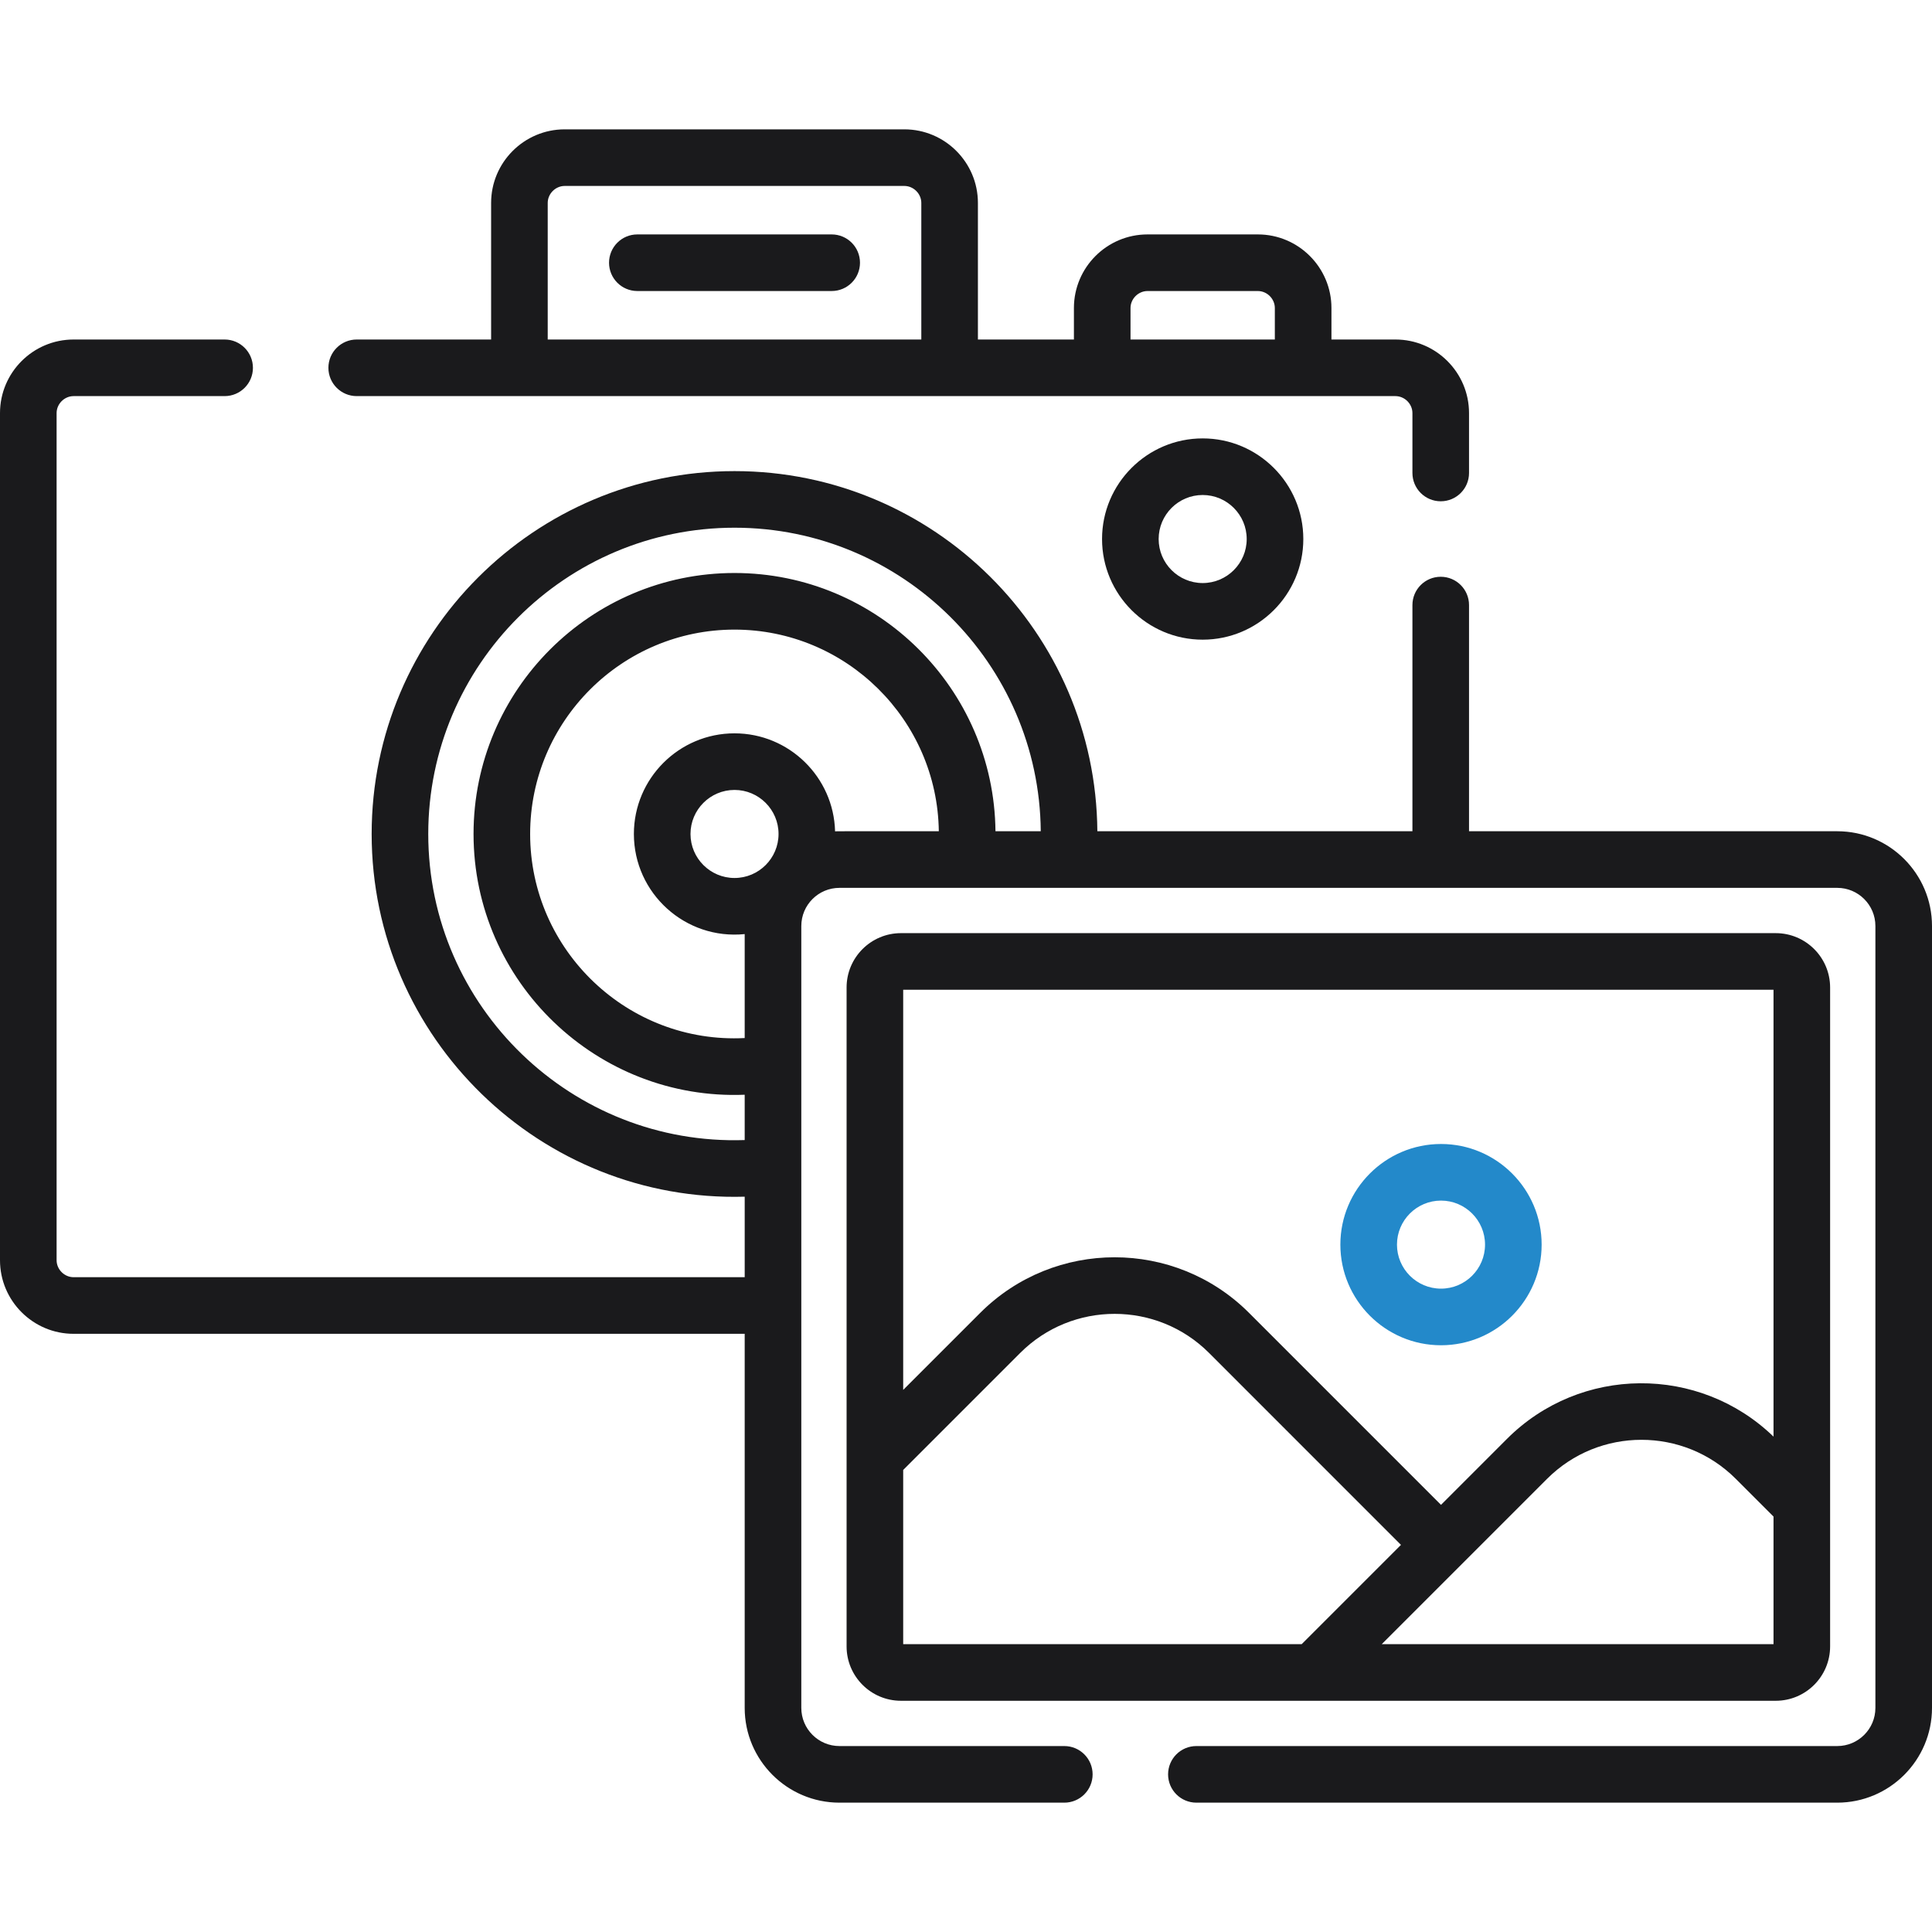
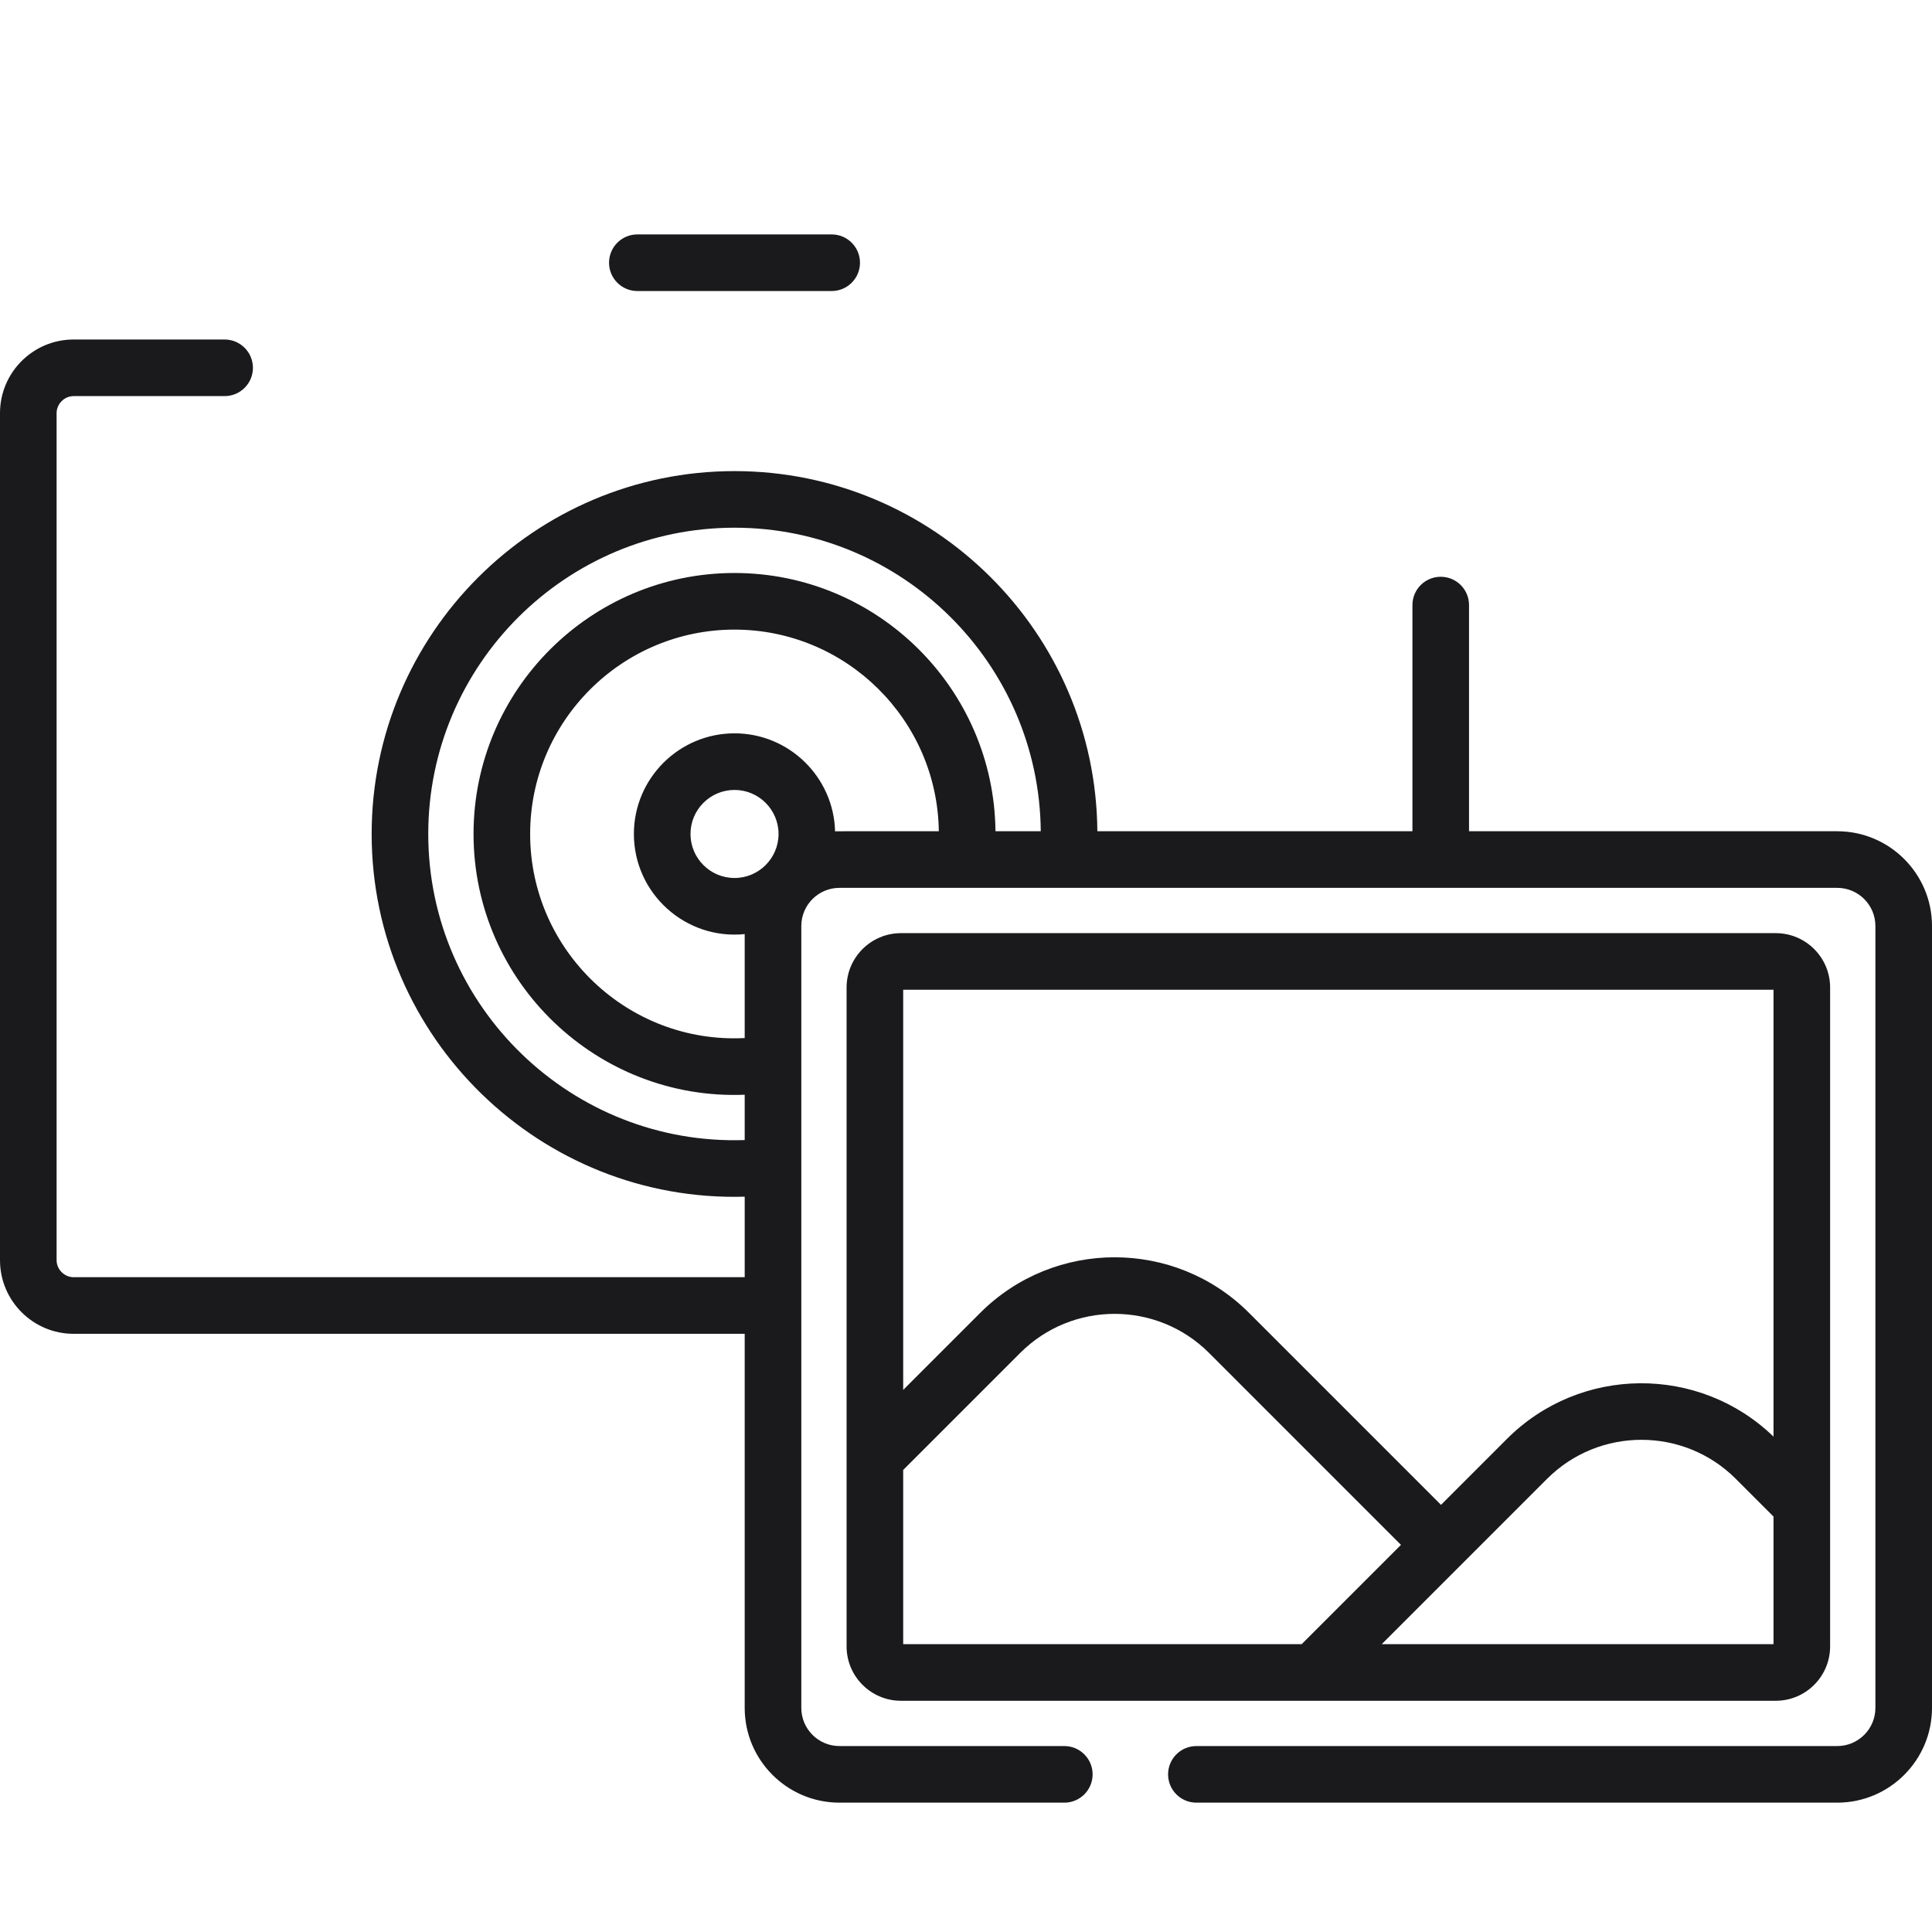
<svg xmlns="http://www.w3.org/2000/svg" width="155" height="155" viewBox="0 0 155 155" fill="none">
  <path d="M66.724 18.807H51.132C49.878 18.807 48.862 19.824 48.862 21.078C48.862 22.332 49.878 23.348 51.132 23.348H66.724C67.978 23.348 68.995 22.332 68.995 21.078C68.995 19.824 67.978 18.807 66.724 18.807Z" fill="#1A1A1C" />
-   <path d="M96.488 35.172C92.037 35.172 88.415 38.794 88.415 43.245C88.415 47.697 92.037 51.319 96.488 51.319C100.94 51.319 104.562 47.697 104.562 43.245C104.562 38.794 100.94 35.172 96.488 35.172ZM96.488 46.777C94.54 46.777 92.956 45.193 92.956 43.245C92.956 41.297 94.54 39.713 96.488 39.713C98.436 39.713 100.02 41.297 100.02 43.245C100.02 45.193 98.436 46.777 96.488 46.777Z" fill="#1A1A1C" />
-   <path d="M115.608 91.78C111.157 91.78 107.535 95.402 107.535 99.853C107.535 104.305 111.157 107.927 115.608 107.927C120.06 107.927 123.682 104.305 123.682 99.853C123.682 95.402 120.06 91.78 115.608 91.78ZM115.608 103.385C113.661 103.385 112.076 101.801 112.076 99.853C112.076 97.906 113.661 96.321 115.608 96.321C117.556 96.321 119.141 97.905 119.141 99.853C119.141 101.801 117.556 103.385 115.608 103.385Z" fill="#2389CA" />
  <path d="M142.466 74.864H72.28C69.876 74.864 67.92 76.819 67.92 79.224C67.92 84.346 67.92 126.785 67.92 132.089C67.92 134.493 69.875 136.449 72.28 136.449C74.919 136.449 139.028 136.449 142.466 136.449C144.87 136.449 146.826 134.493 146.826 132.089C146.826 126.846 146.826 84.471 146.826 79.224C146.826 76.819 144.87 74.864 142.466 74.864ZM72.461 131.907V117.932H72.461L81.853 108.539C86.028 104.365 92.82 104.365 96.995 108.539L112.397 123.942L104.431 131.907H72.461ZM142.285 131.907H110.854C115.655 127.107 109.575 133.187 124.118 118.644C128.292 114.469 135.084 114.469 139.259 118.644L142.285 121.67L142.285 131.907ZM142.285 115.257C136.326 109.492 126.791 109.549 120.906 115.433L115.609 120.731L100.206 105.328C94.261 99.383 84.588 99.383 78.642 105.328L72.461 111.509V79.404H142.285L142.285 115.257Z" fill="#1A1A1C" />
-   <path d="M111.953 27.238H106.819V24.711C106.819 21.456 104.17 18.807 100.915 18.807H92.061C88.806 18.807 86.158 21.456 86.158 24.711V27.238H78.456V16.281C78.456 13.025 75.807 10.377 72.552 10.377H45.305C42.049 10.377 39.401 13.026 39.401 16.281V27.238H28.618C27.364 27.238 26.347 28.254 26.347 29.508C26.347 30.762 27.364 31.779 28.618 31.779C37.377 31.779 98.475 31.779 111.953 31.779C112.692 31.779 113.316 32.402 113.316 33.141V37.946C113.316 39.201 114.332 40.217 115.586 40.217C116.84 40.217 117.857 39.201 117.857 37.947V33.141C117.857 29.886 115.208 27.238 111.953 27.238ZM73.915 27.238H43.942V16.281C43.942 15.542 44.566 14.918 45.305 14.918H72.552C73.291 14.918 73.915 15.542 73.915 16.281V27.238H73.915ZM102.277 27.238H90.699V24.711C90.699 23.973 91.323 23.349 92.061 23.349H100.915C101.653 23.349 102.277 23.973 102.277 24.711V27.238Z" fill="#1A1A1C" />
  <path d="M147.399 66.689H117.857V48.543C117.857 47.289 116.841 46.273 115.586 46.273C114.332 46.273 113.316 47.289 113.316 48.543V66.689H88.038C87.92 50.737 74.908 37.796 58.929 37.796C42.877 37.796 29.817 50.855 29.817 66.907C29.817 83.267 43.375 96.475 59.746 96.007V102.467H5.904C5.165 102.467 4.541 101.843 4.541 101.105V33.142C4.541 32.403 5.165 31.779 5.904 31.779H18.021C19.275 31.779 20.292 30.763 20.292 29.509C20.292 28.255 19.275 27.238 18.021 27.238H5.904C2.649 27.238 0 29.886 0 33.142V101.105C0 104.36 2.649 107.009 5.904 107.009H59.745V137.022C59.745 141.214 63.156 144.623 67.347 144.623H85.388C86.641 144.623 87.658 143.607 87.658 142.353C87.658 141.099 86.641 140.082 85.388 140.082H67.347C65.66 140.082 64.287 138.71 64.287 137.022C64.287 130.431 64.287 81.735 64.287 74.291C64.287 72.604 65.659 71.231 67.347 71.231C78.524 71.231 136.462 71.231 147.399 71.231C149.086 71.231 150.459 72.603 150.459 74.291V137.022C150.459 138.71 149.086 140.082 147.399 140.082H95.984C94.729 140.082 93.713 141.099 93.713 142.353C93.713 143.607 94.729 144.623 95.984 144.623H147.399C151.59 144.623 155 141.213 155 137.022V74.291C155 70.099 151.59 66.689 147.399 66.689ZM58.929 70.439C56.981 70.439 55.397 68.855 55.397 66.907C55.397 64.96 56.981 63.375 58.929 63.375C60.876 63.375 62.461 64.959 62.461 66.907C62.461 68.855 60.876 70.439 58.929 70.439ZM66.996 66.698C66.885 62.343 63.31 58.834 58.928 58.834C54.477 58.834 50.855 62.455 50.855 66.907C50.855 71.668 54.978 75.421 59.745 74.94V83.28C50.407 83.762 42.532 76.269 42.532 66.907C42.532 57.867 49.887 50.512 58.928 50.512C67.896 50.512 75.201 57.749 75.319 66.689C66.331 66.693 67.344 66.682 66.996 66.698ZM79.865 66.689C79.747 55.244 70.4 45.97 58.928 45.97C47.383 45.97 37.991 55.362 37.991 66.907C37.991 78.792 47.921 88.301 59.745 87.828V91.464C45.902 91.928 34.358 80.789 34.358 66.907C34.358 53.359 45.38 42.337 58.928 42.337C72.404 42.337 83.38 53.241 83.498 66.689H79.865Z" fill="#1A1A1C" />
</svg>